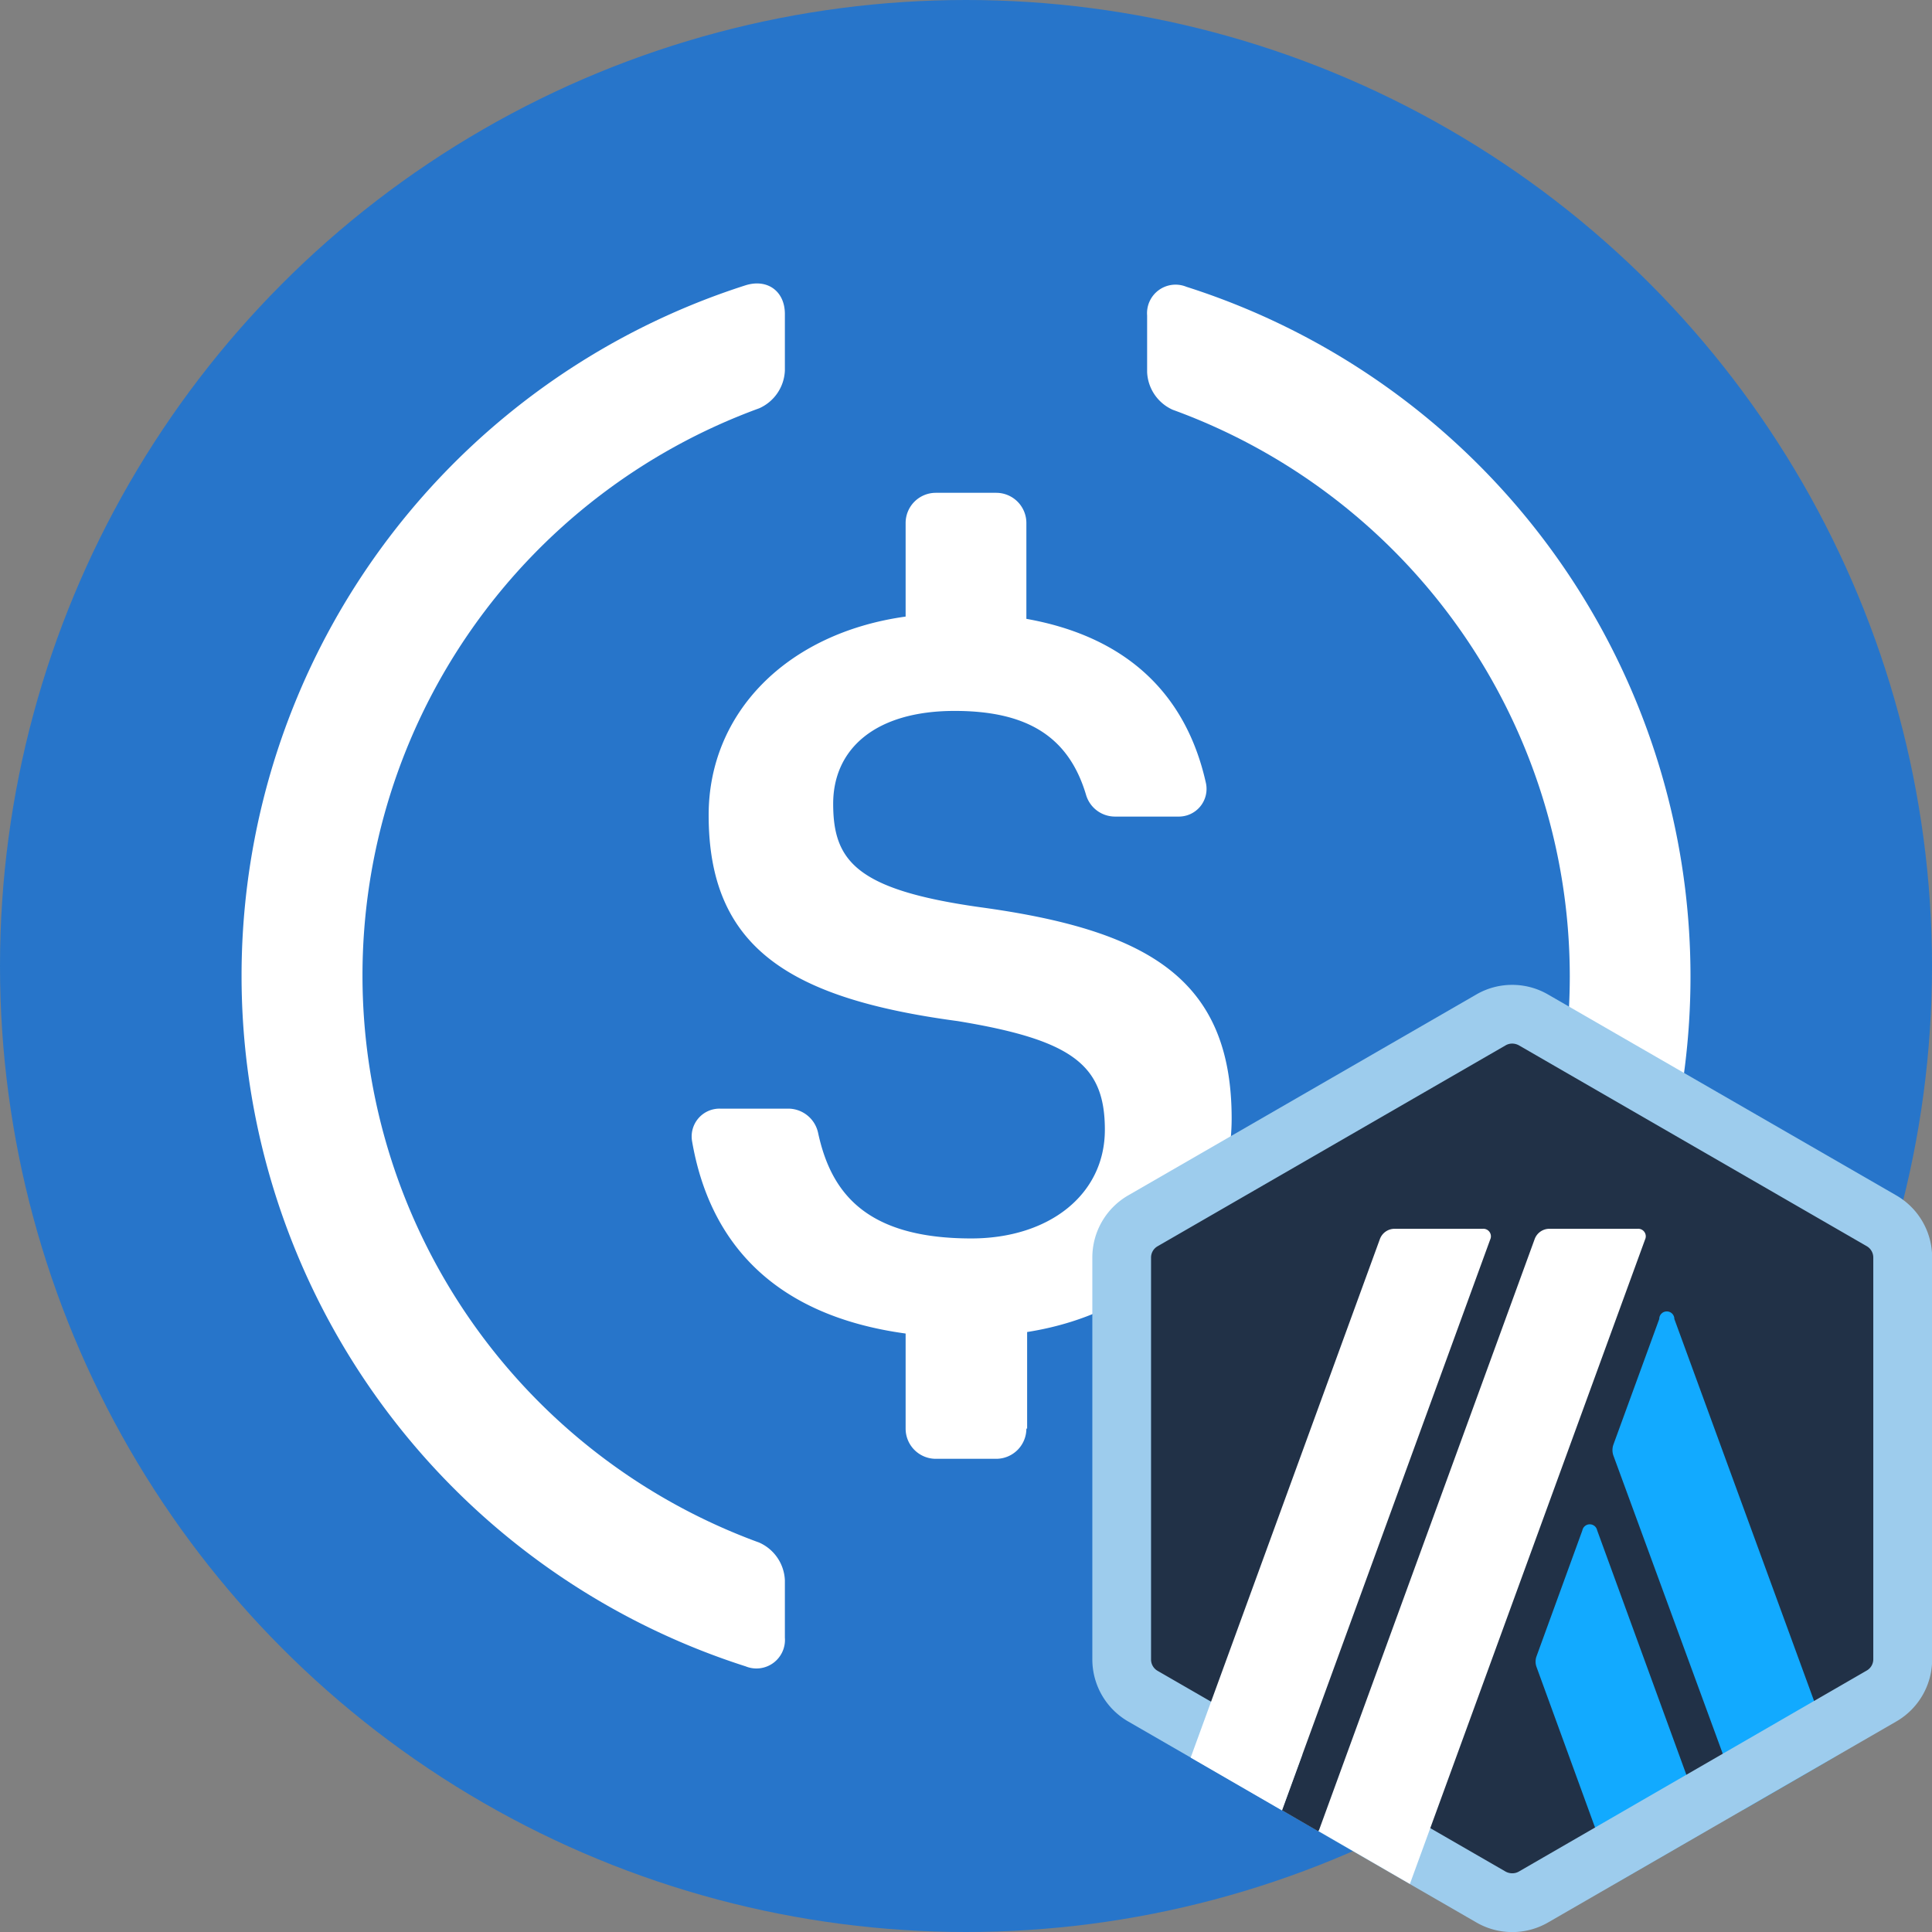
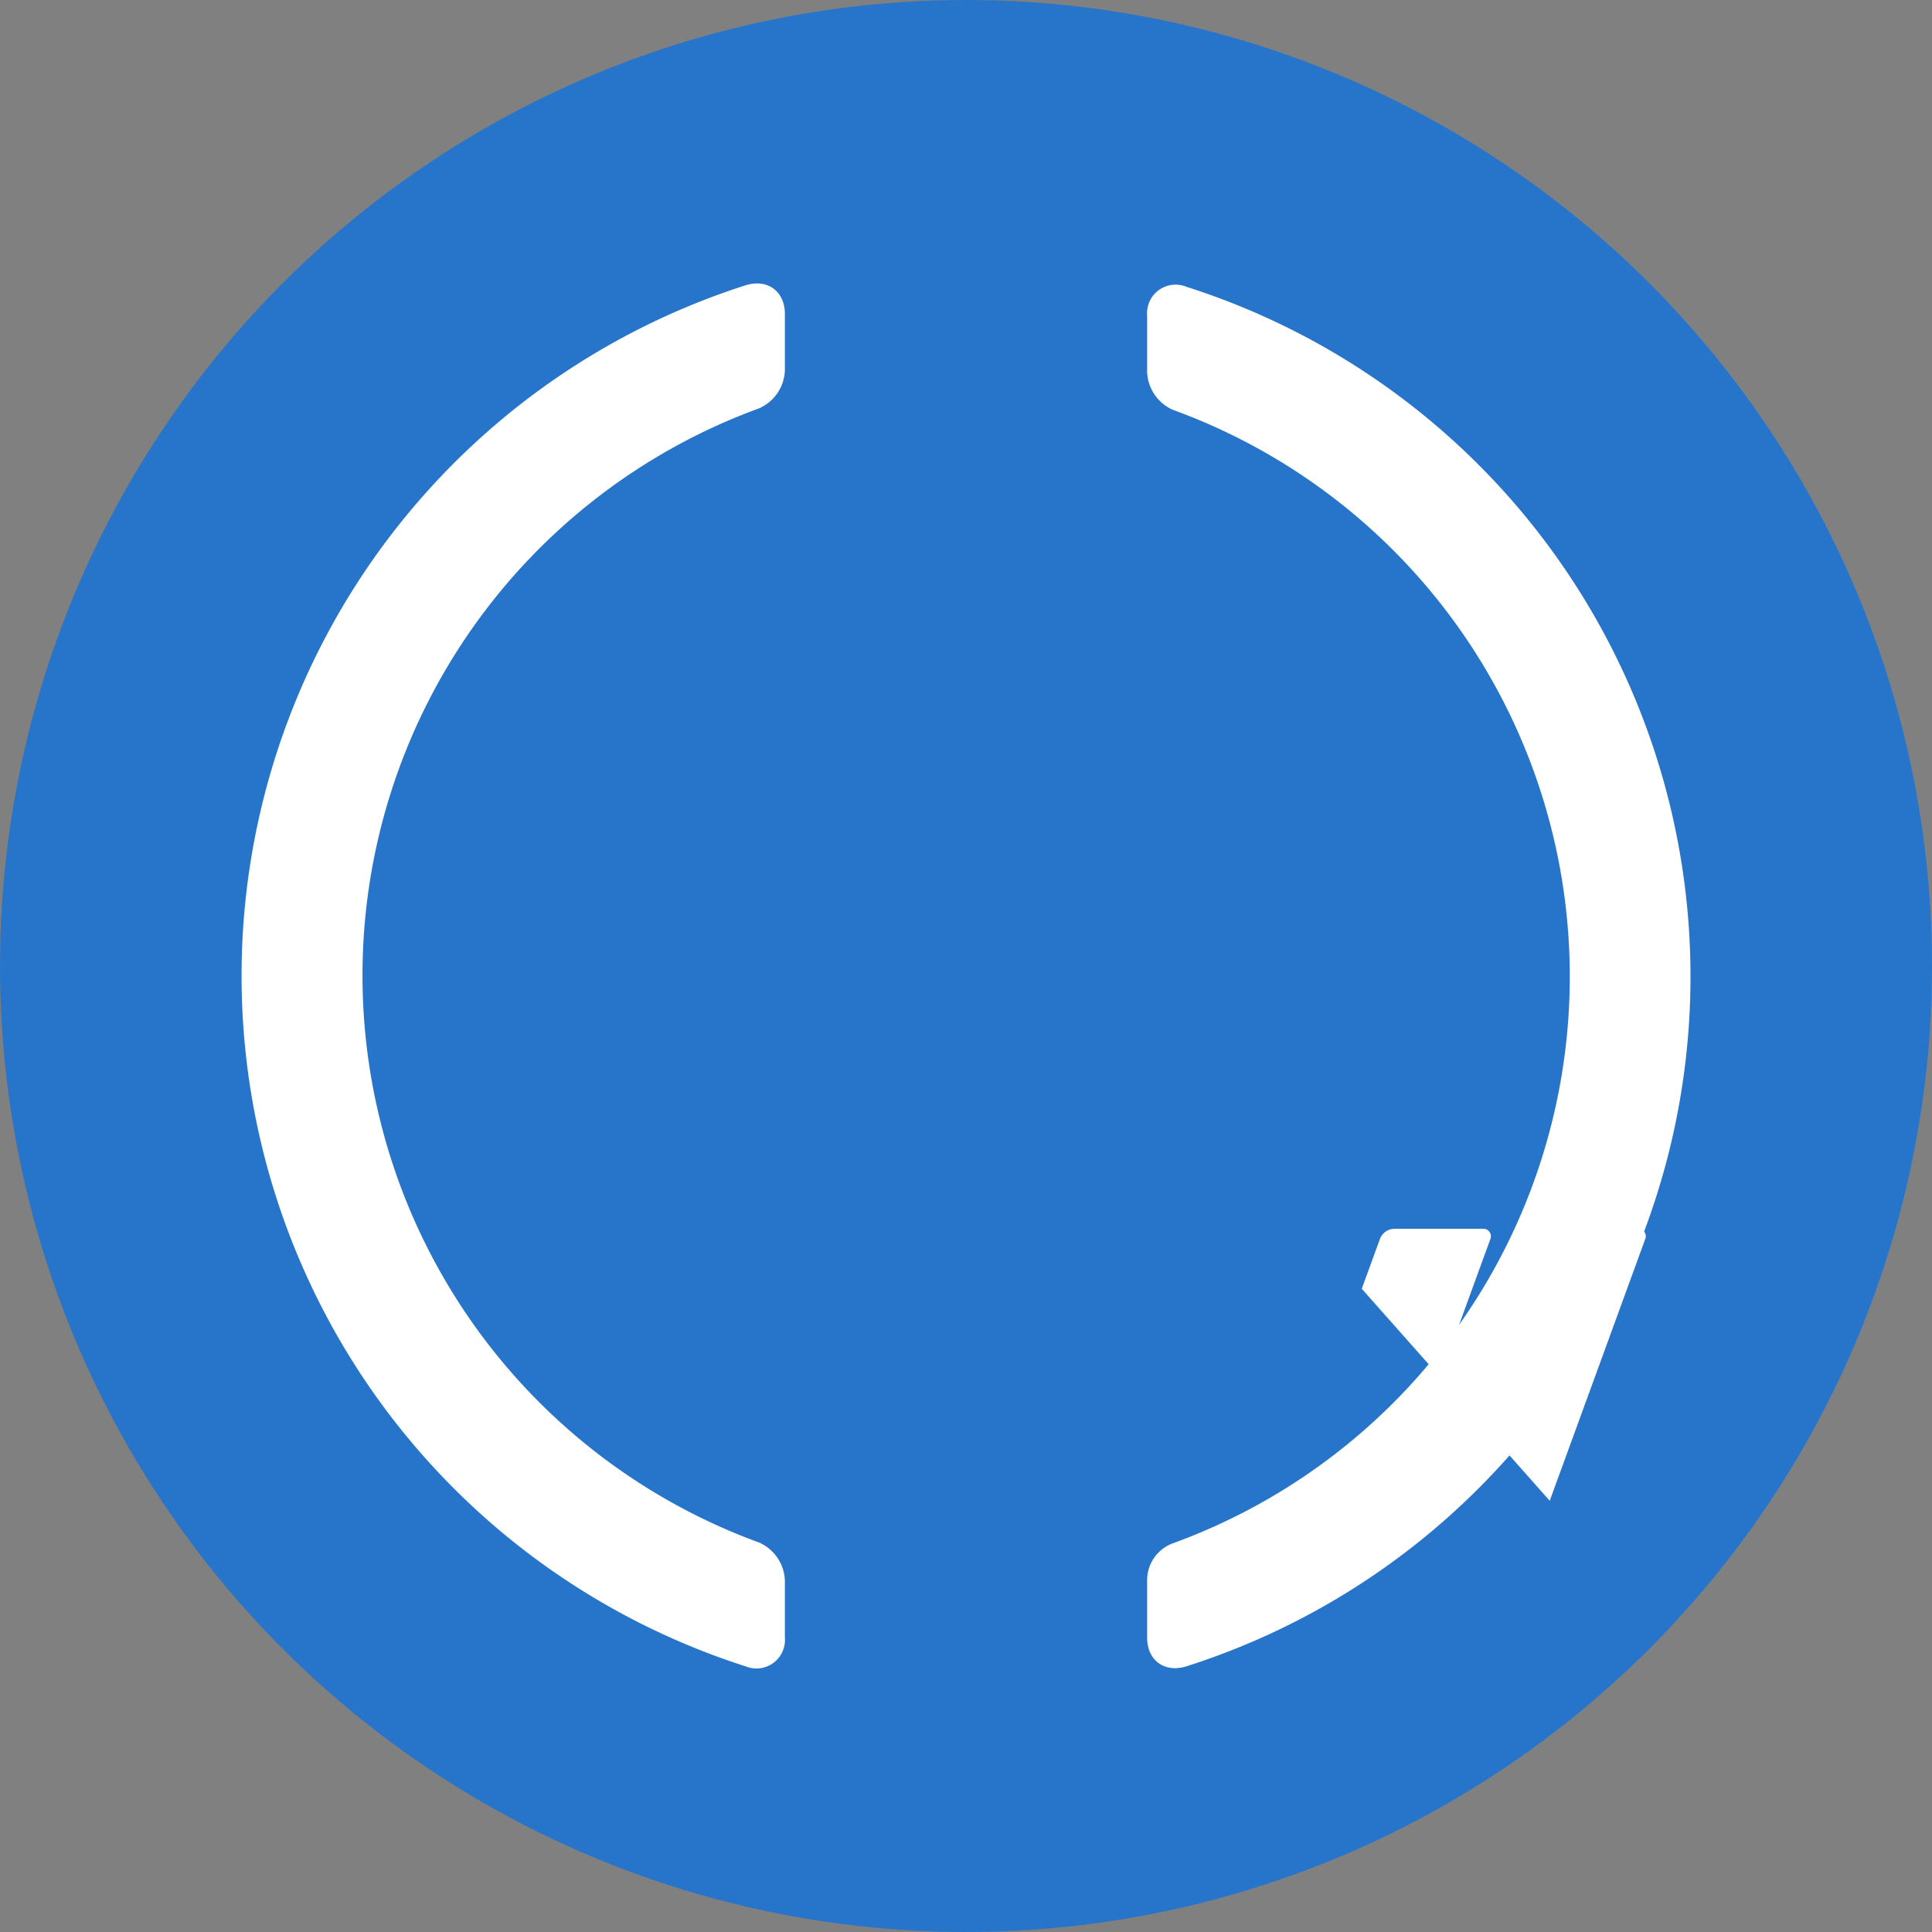
<svg xmlns="http://www.w3.org/2000/svg" viewBox="0 0 256 256">
  <rect x="0" y="0" width="256" height="256" fill="#808080" stroke="none" />
  <defs>
    <clipPath id="a">
-       <path fill="none" d="M144.74 130.5H256V256H144.74z" />
+       <path fill="none" d="M144.74 130.5H256V256z" />
    </clipPath>
  </defs>
  <circle cx="128" cy="128" r="128" fill="#2775ca" />
  <path d="M104 217a3.78 3.78 0 0 1-5.2 3.8 96.07 96.07 0 0 1 0-183c2.9-.9 5.2.8 5.2 3.8v7.5a5.73 5.73 0 0 1-3.4 5 80 80 0 0 0 0 150.3 5.73 5.73 0 0 1 3.4 5Z" fill="#fff" />
-   <path d="M136 189.3a4 4 0 0 1-4 4h-8a4 4 0 0 1-4-4v-12.6c-17.5-2.4-26-12.1-28.3-25.5a3.69 3.69 0 0 1 3.7-4.3h9.1a4.06 4.06 0 0 1 3.9 3.2c1.7 7.9 6.3 14 20.3 14 10.3 0 17.7-5.8 17.7-14.4s-4.3-11.9-19.5-14.4c-22.4-3-33-9.8-33-27.3 0-13.5 10.3-24.1 26.1-26.3V69.3a4 4 0 0 1 4-4h8a4 4 0 0 1 4 4V82c12.9 2.3 21.1 9.6 23.8 21.8a3.67 3.67 0 0 1-3.7 4.4h-8.4a4 4 0 0 1-3.8-2.9c-2.3-7.7-7.8-11.1-17.4-11.1-10.6 0-16.1 5.1-16.1 12.3 0 7.6 3.1 11.4 19.4 13.7 22 3 33.4 9.3 33.4 28 0 14.2-10.6 25.7-27.1 28.3v12.8Z" fill="#fff" />
  <path d="M157.2 220.8c-2.9.9-5.2-.8-5.2-3.8v-7.5a5.21 5.21 0 0 1 3.4-5 79.91 79.91 0 0 0 0-150.2 5.73 5.73 0 0 1-3.4-5v-7.5a3.78 3.78 0 0 1 5.2-3.8 95.93 95.93 0 0 1 0 182.8Z" fill="#fff" />
  <g clip-path="url(#a)">
-     <path d="M149 168.65v49.2a8.77 8.77 0 0 0 4.39 7.61L196 250.07a8.84 8.84 0 0 0 8.79 0l42.62-24.61a8.78 8.78 0 0 0 4.4-7.61v-49.2a8.78 8.78 0 0 0-4.4-7.61l-42.62-24.61a8.84 8.84 0 0 0-8.79 0L153.35 161a8.76 8.76 0 0 0-4.35 7.65Z" fill="#213147" />
-     <path d="m209.67 202.79-6.07 16.67a2.07 2.07 0 0 0 0 1.43l10.45 28.67 12.1-7-14.52-39.79a1 1 0 0 0-1.96.02ZM221.86 174.77a1 1 0 0 0-2 0l-6.08 16.66a2.19 2.19 0 0 0 0 1.43L231 239.81l12.09-7Z" fill="#12aaff" />
-     <path d="M200.37 138.28a1.9 1.9 0 0 1 .87.22l46.12 26.63a1.73 1.73 0 0 1 .86 1.49v53.24a1.72 1.72 0 0 1-.86 1.49L201.24 248a1.76 1.76 0 0 1-.87.22 1.83 1.83 0 0 1-.86-.22l-46.13-26.61a1.73 1.73 0 0 1-.86-1.49v-53.27a1.72 1.72 0 0 1 .86-1.49l46.13-26.63a1.73 1.73 0 0 1 .86-.23Zm0-7.78a9.42 9.42 0 0 0-4.76 1.28l-46.11 26.61a9.5 9.5 0 0 0-4.76 8.24v53.24a9.5 9.5 0 0 0 4.76 8.24l46.12 26.62a9.49 9.49 0 0 0 9.52 0l46.12-26.62a9.5 9.5 0 0 0 4.76-8.24v-53.24a9.5 9.5 0 0 0-4.76-8.24l-46.13-26.61a9.42 9.42 0 0 0-4.76-1.28Z" fill="#9dcced" />
    <path d="m169.87 239.87 4.24-11.62 8.54 7.1-8 7.29Z" fill="#213147" />
    <path d="M196.49 162.82h-11.7a2.08 2.08 0 0 0-1.95 1.37l-25.07 68.7 12.1 7 27.59-75.65a1 1 0 0 0-.97-1.42ZM217 162.82h-11.7a2.08 2.08 0 0 0-1.95 1.37l-28.62 78.44 12.09 7 31.16-85.39a1 1 0 0 0-.98-1.42Z" fill="#fff" />
  </g>
</svg>